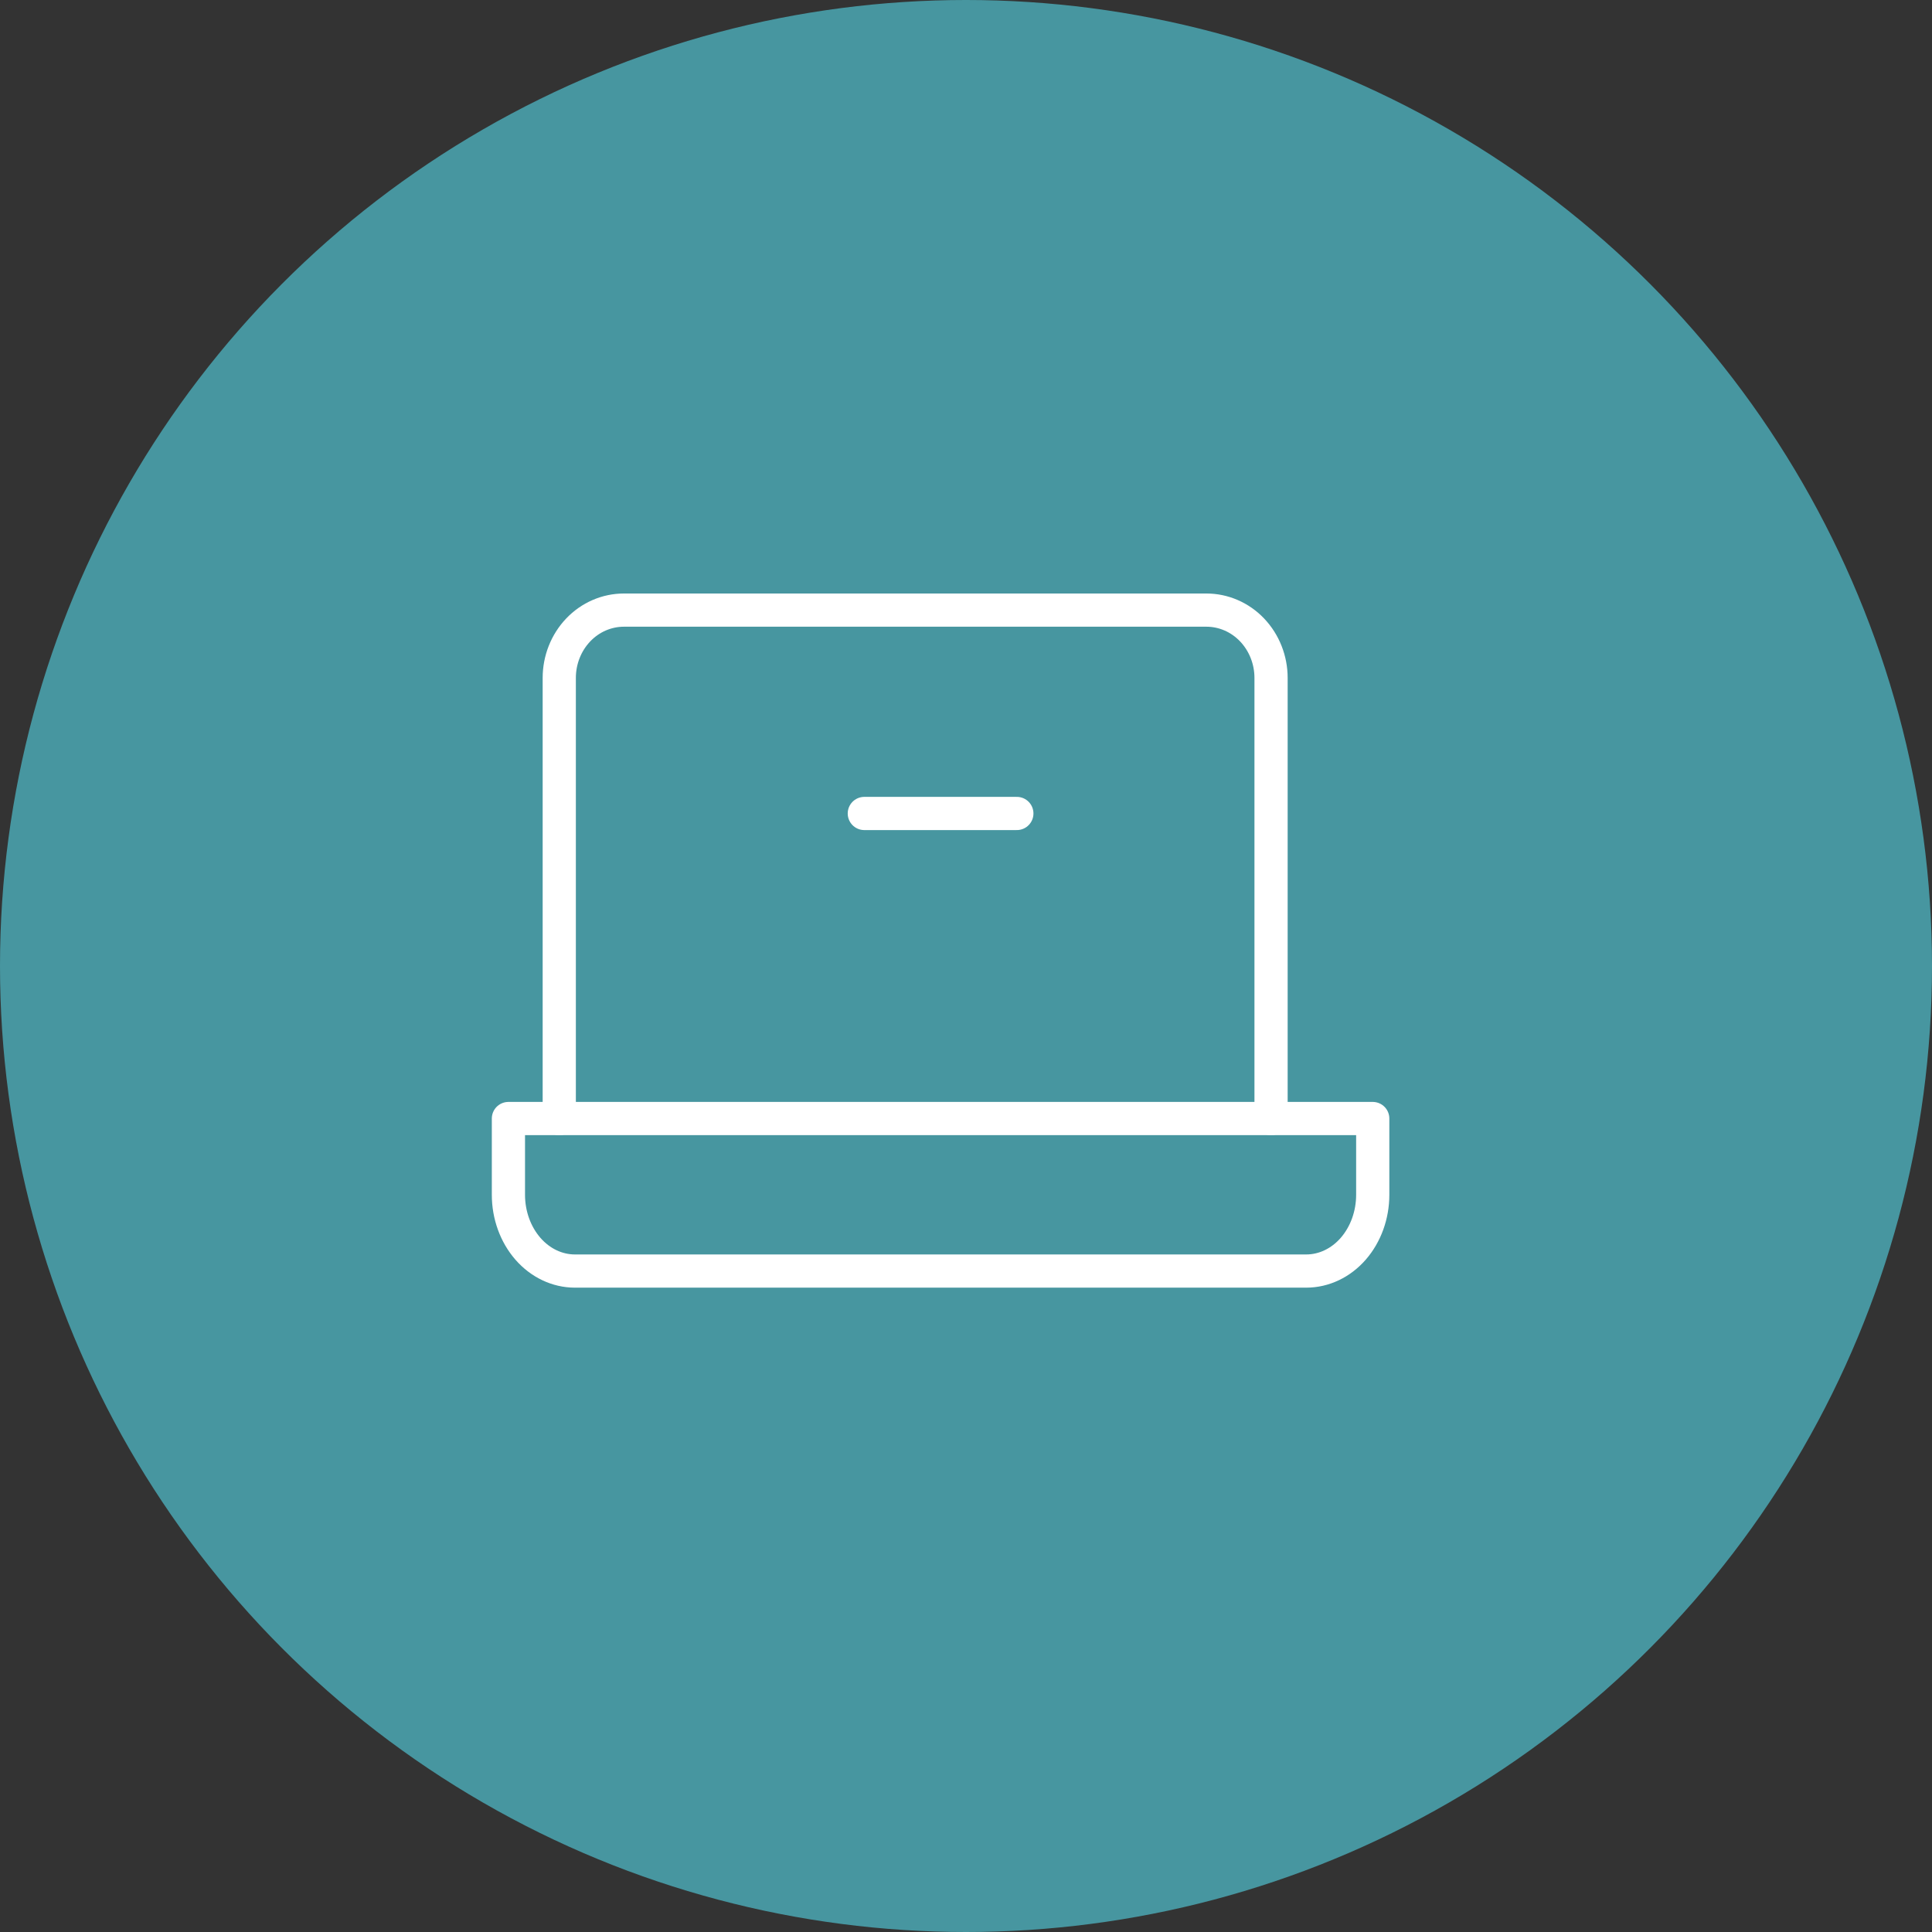
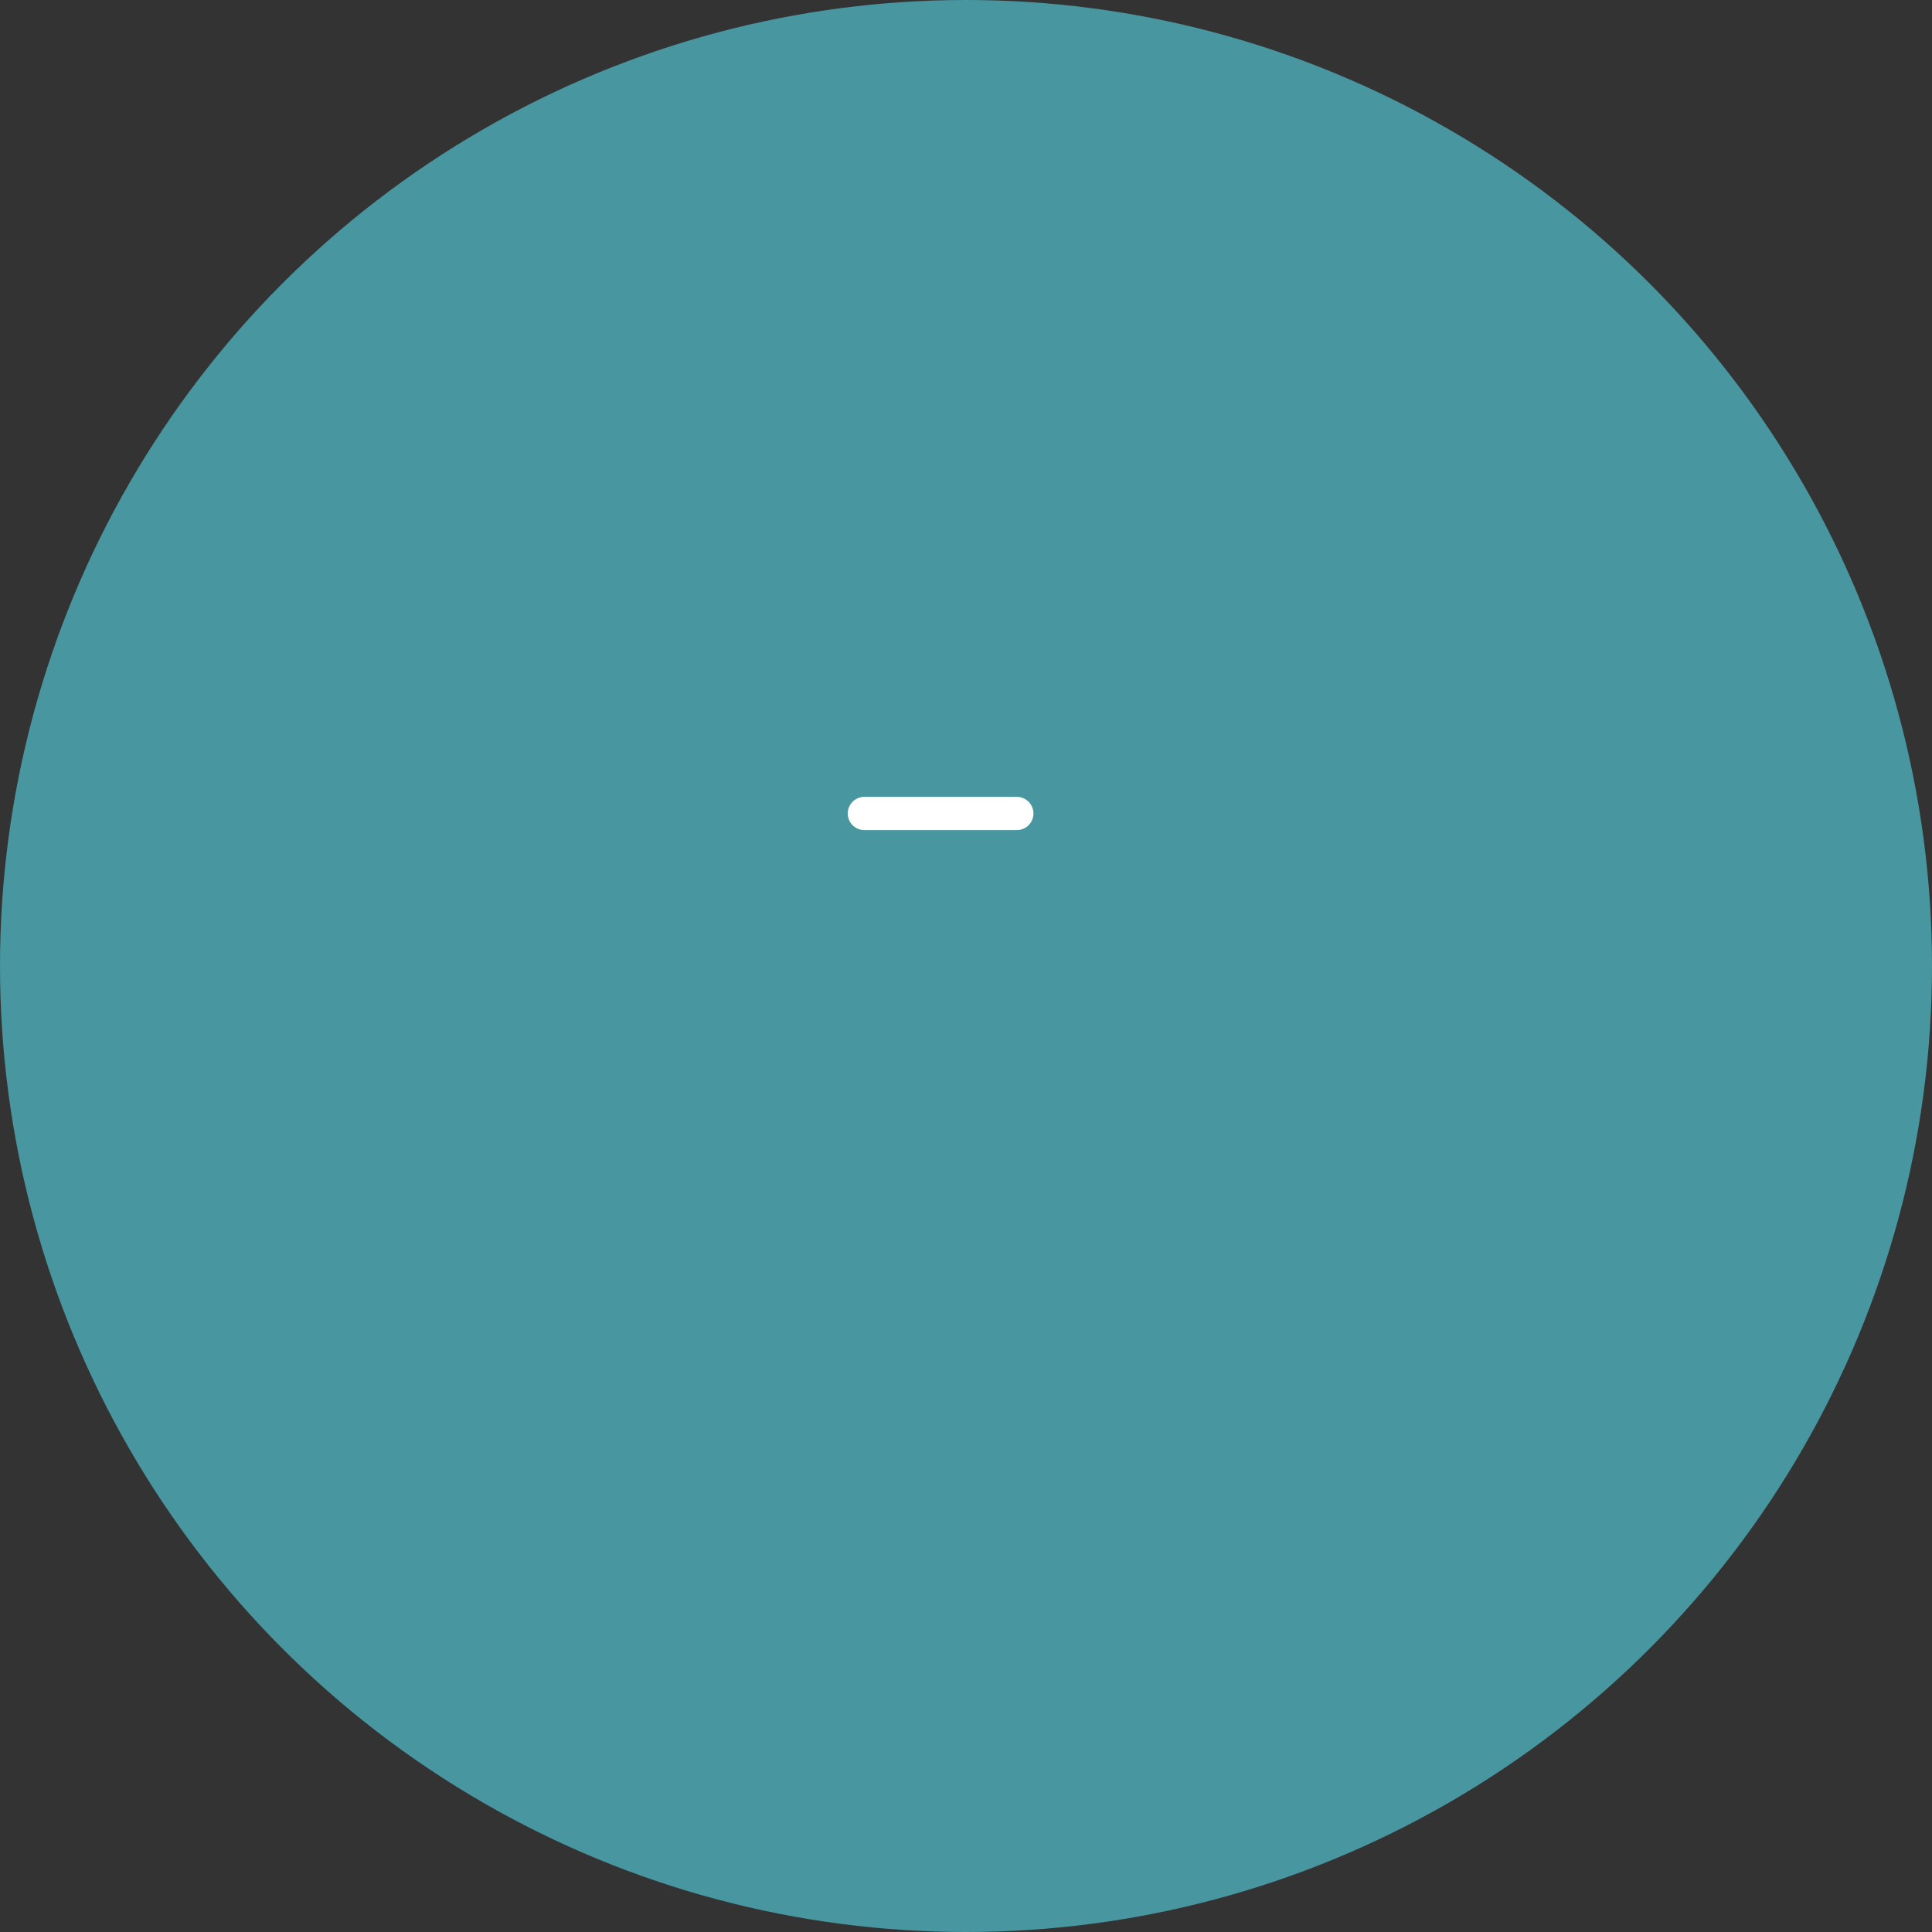
<svg xmlns="http://www.w3.org/2000/svg" width="38" height="38" viewBox="0 0 38 38" fill="none">
  <rect x="0" y="0" width="38" height="38" fill="#333333" stroke="none" />
  <circle cx="19" cy="19" r="19" fill="#4796A0" />
  <g clip-path="url(#clip0_190_1578)">
-     <path d="M11 22V13.333C11 12.98 11.134 12.641 11.373 12.39C11.611 12.14 11.935 12 12.273 12H23.727C24.065 12 24.389 12.14 24.627 12.39C24.866 12.641 25 12.98 25 13.333V22" stroke="white" stroke-width="0.653" stroke-linecap="round" stroke-linejoin="round" />
-     <path d="M10 22H27V23.5C27 23.898 26.862 24.279 26.617 24.561C26.372 24.842 26.039 25 25.692 25H11.308C10.961 25 10.628 24.842 10.383 24.561C10.138 24.279 10 23.898 10 23.5V22Z" stroke="white" stroke-width="0.653" stroke-linecap="round" stroke-linejoin="round" />
    <path d="M20 16H17" stroke="white" stroke-width="0.653" stroke-linecap="round" stroke-linejoin="round" />
  </g>
  <defs>
    <clipPath id="clip0_190_1578">
      <rect width="21" height="21" fill="white" transform="translate(8 8)" />
    </clipPath>
  </defs>
</svg>